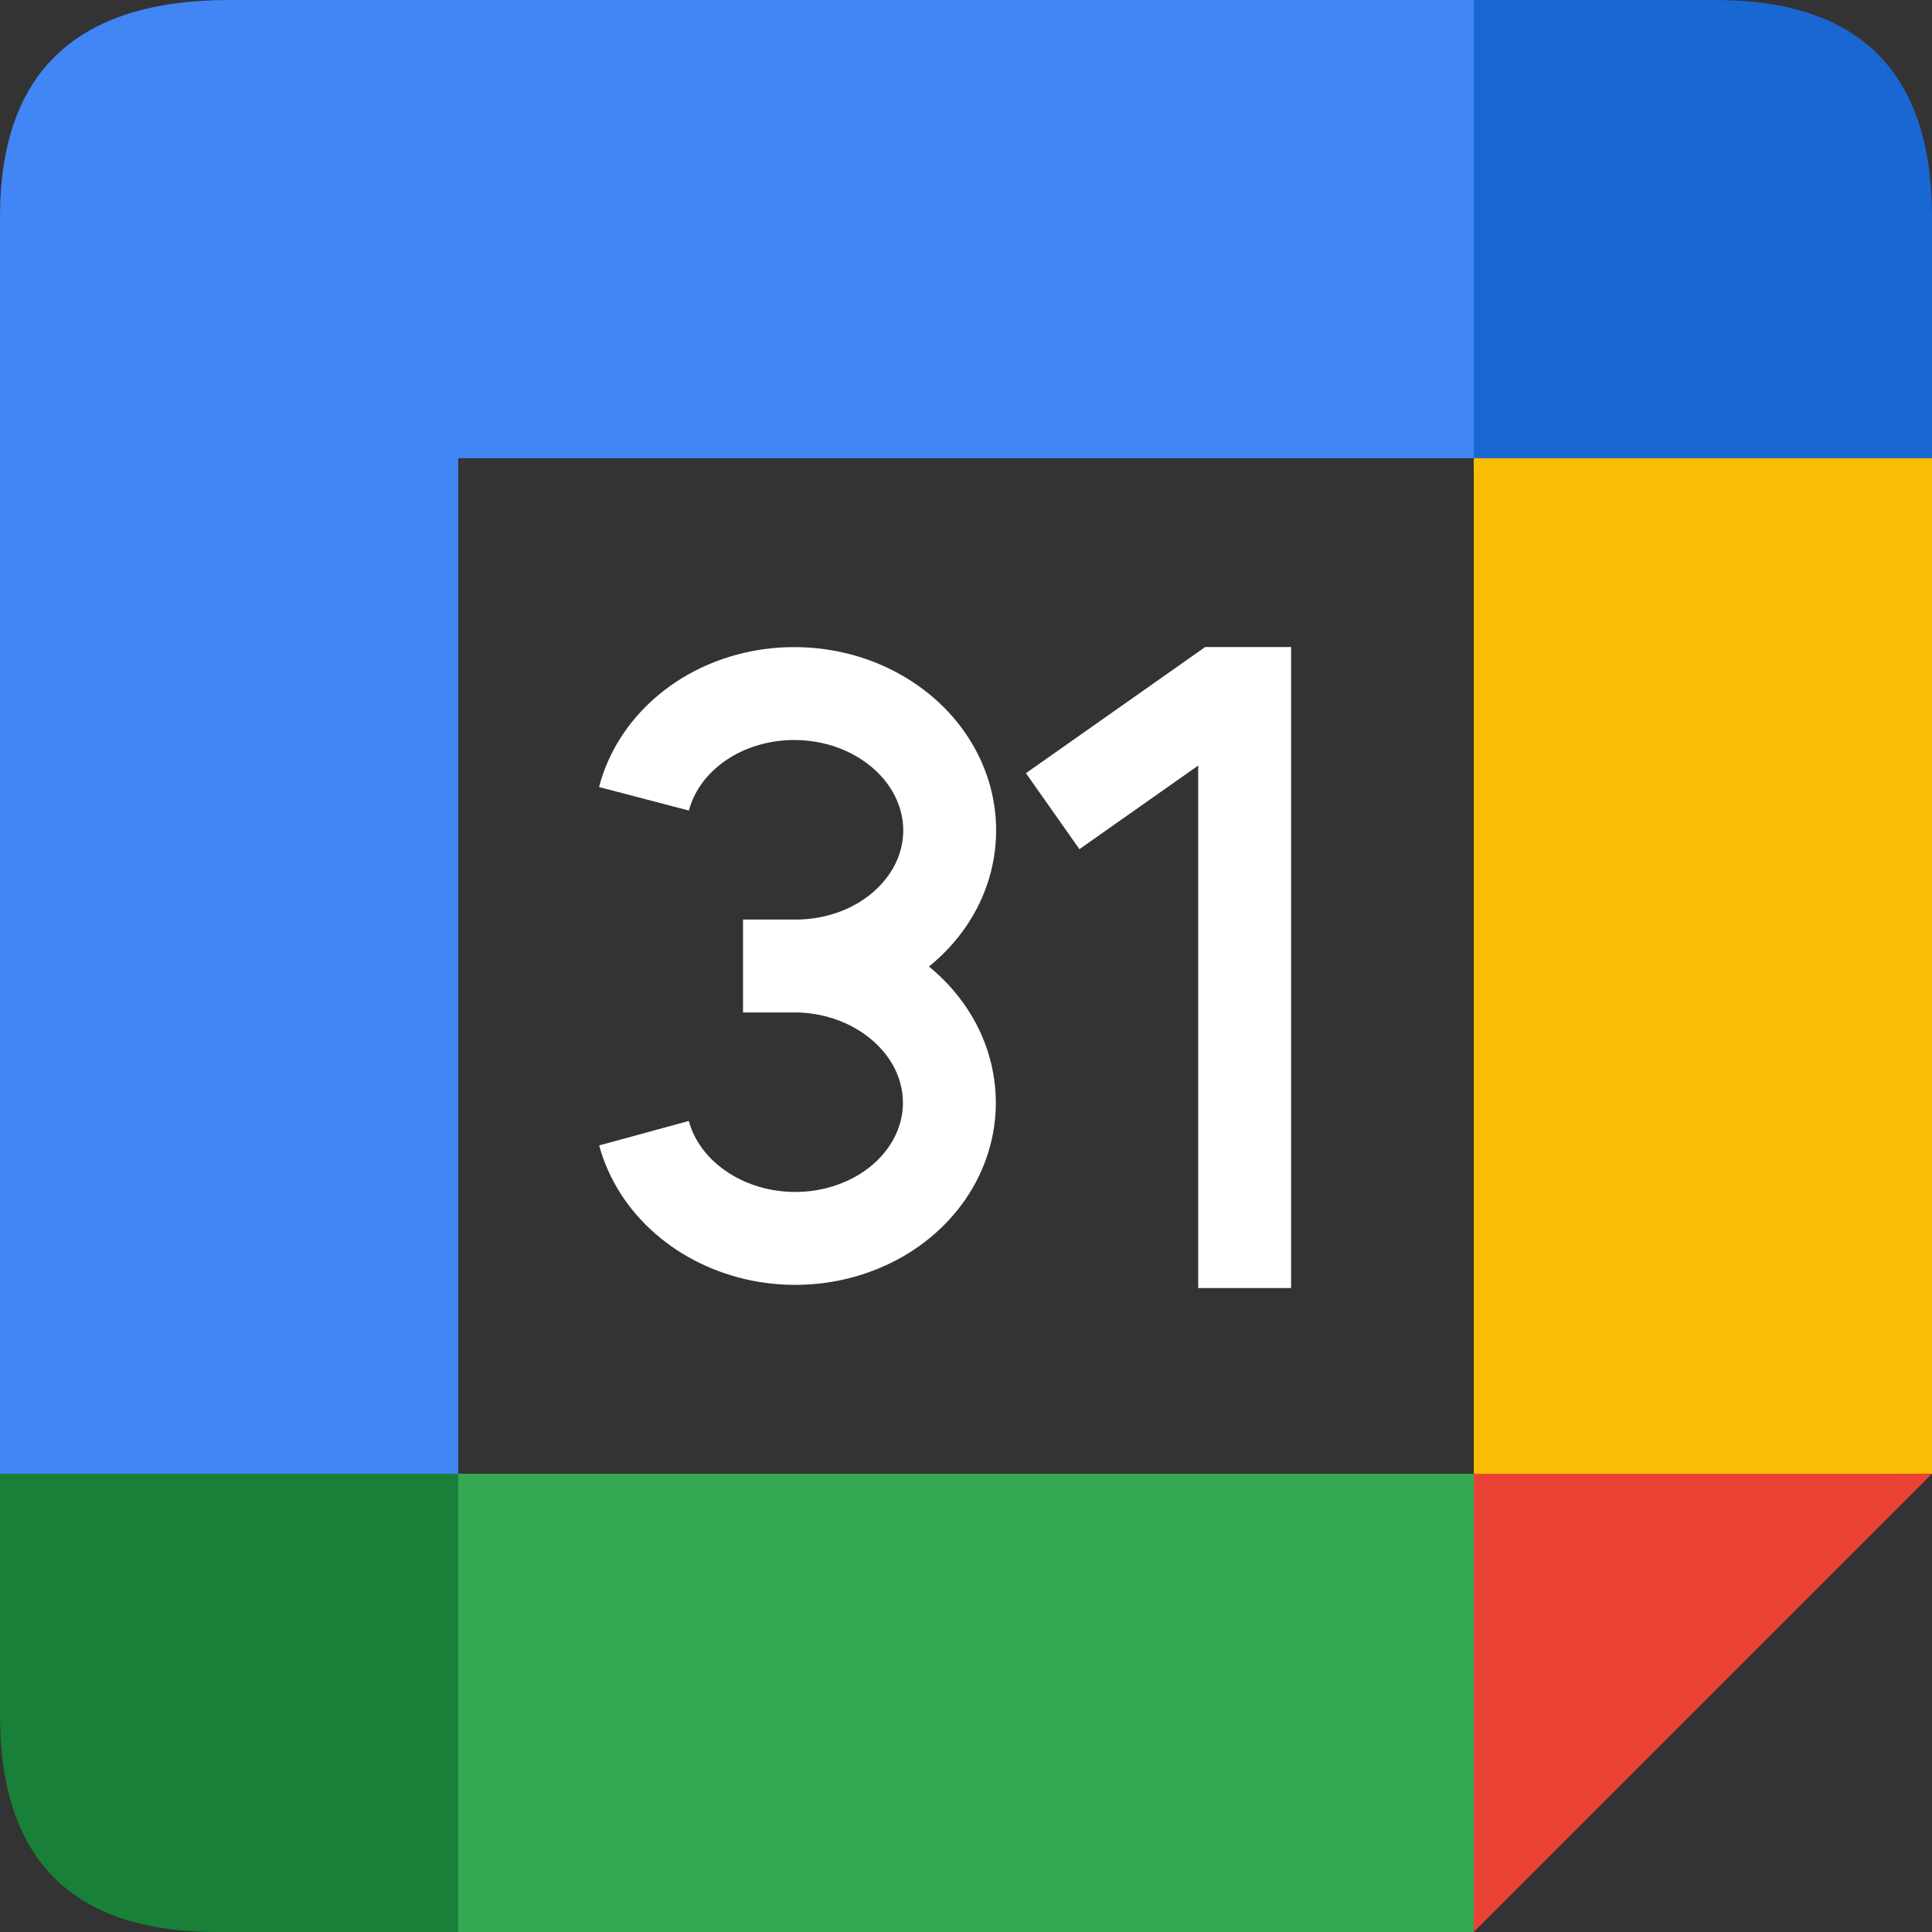
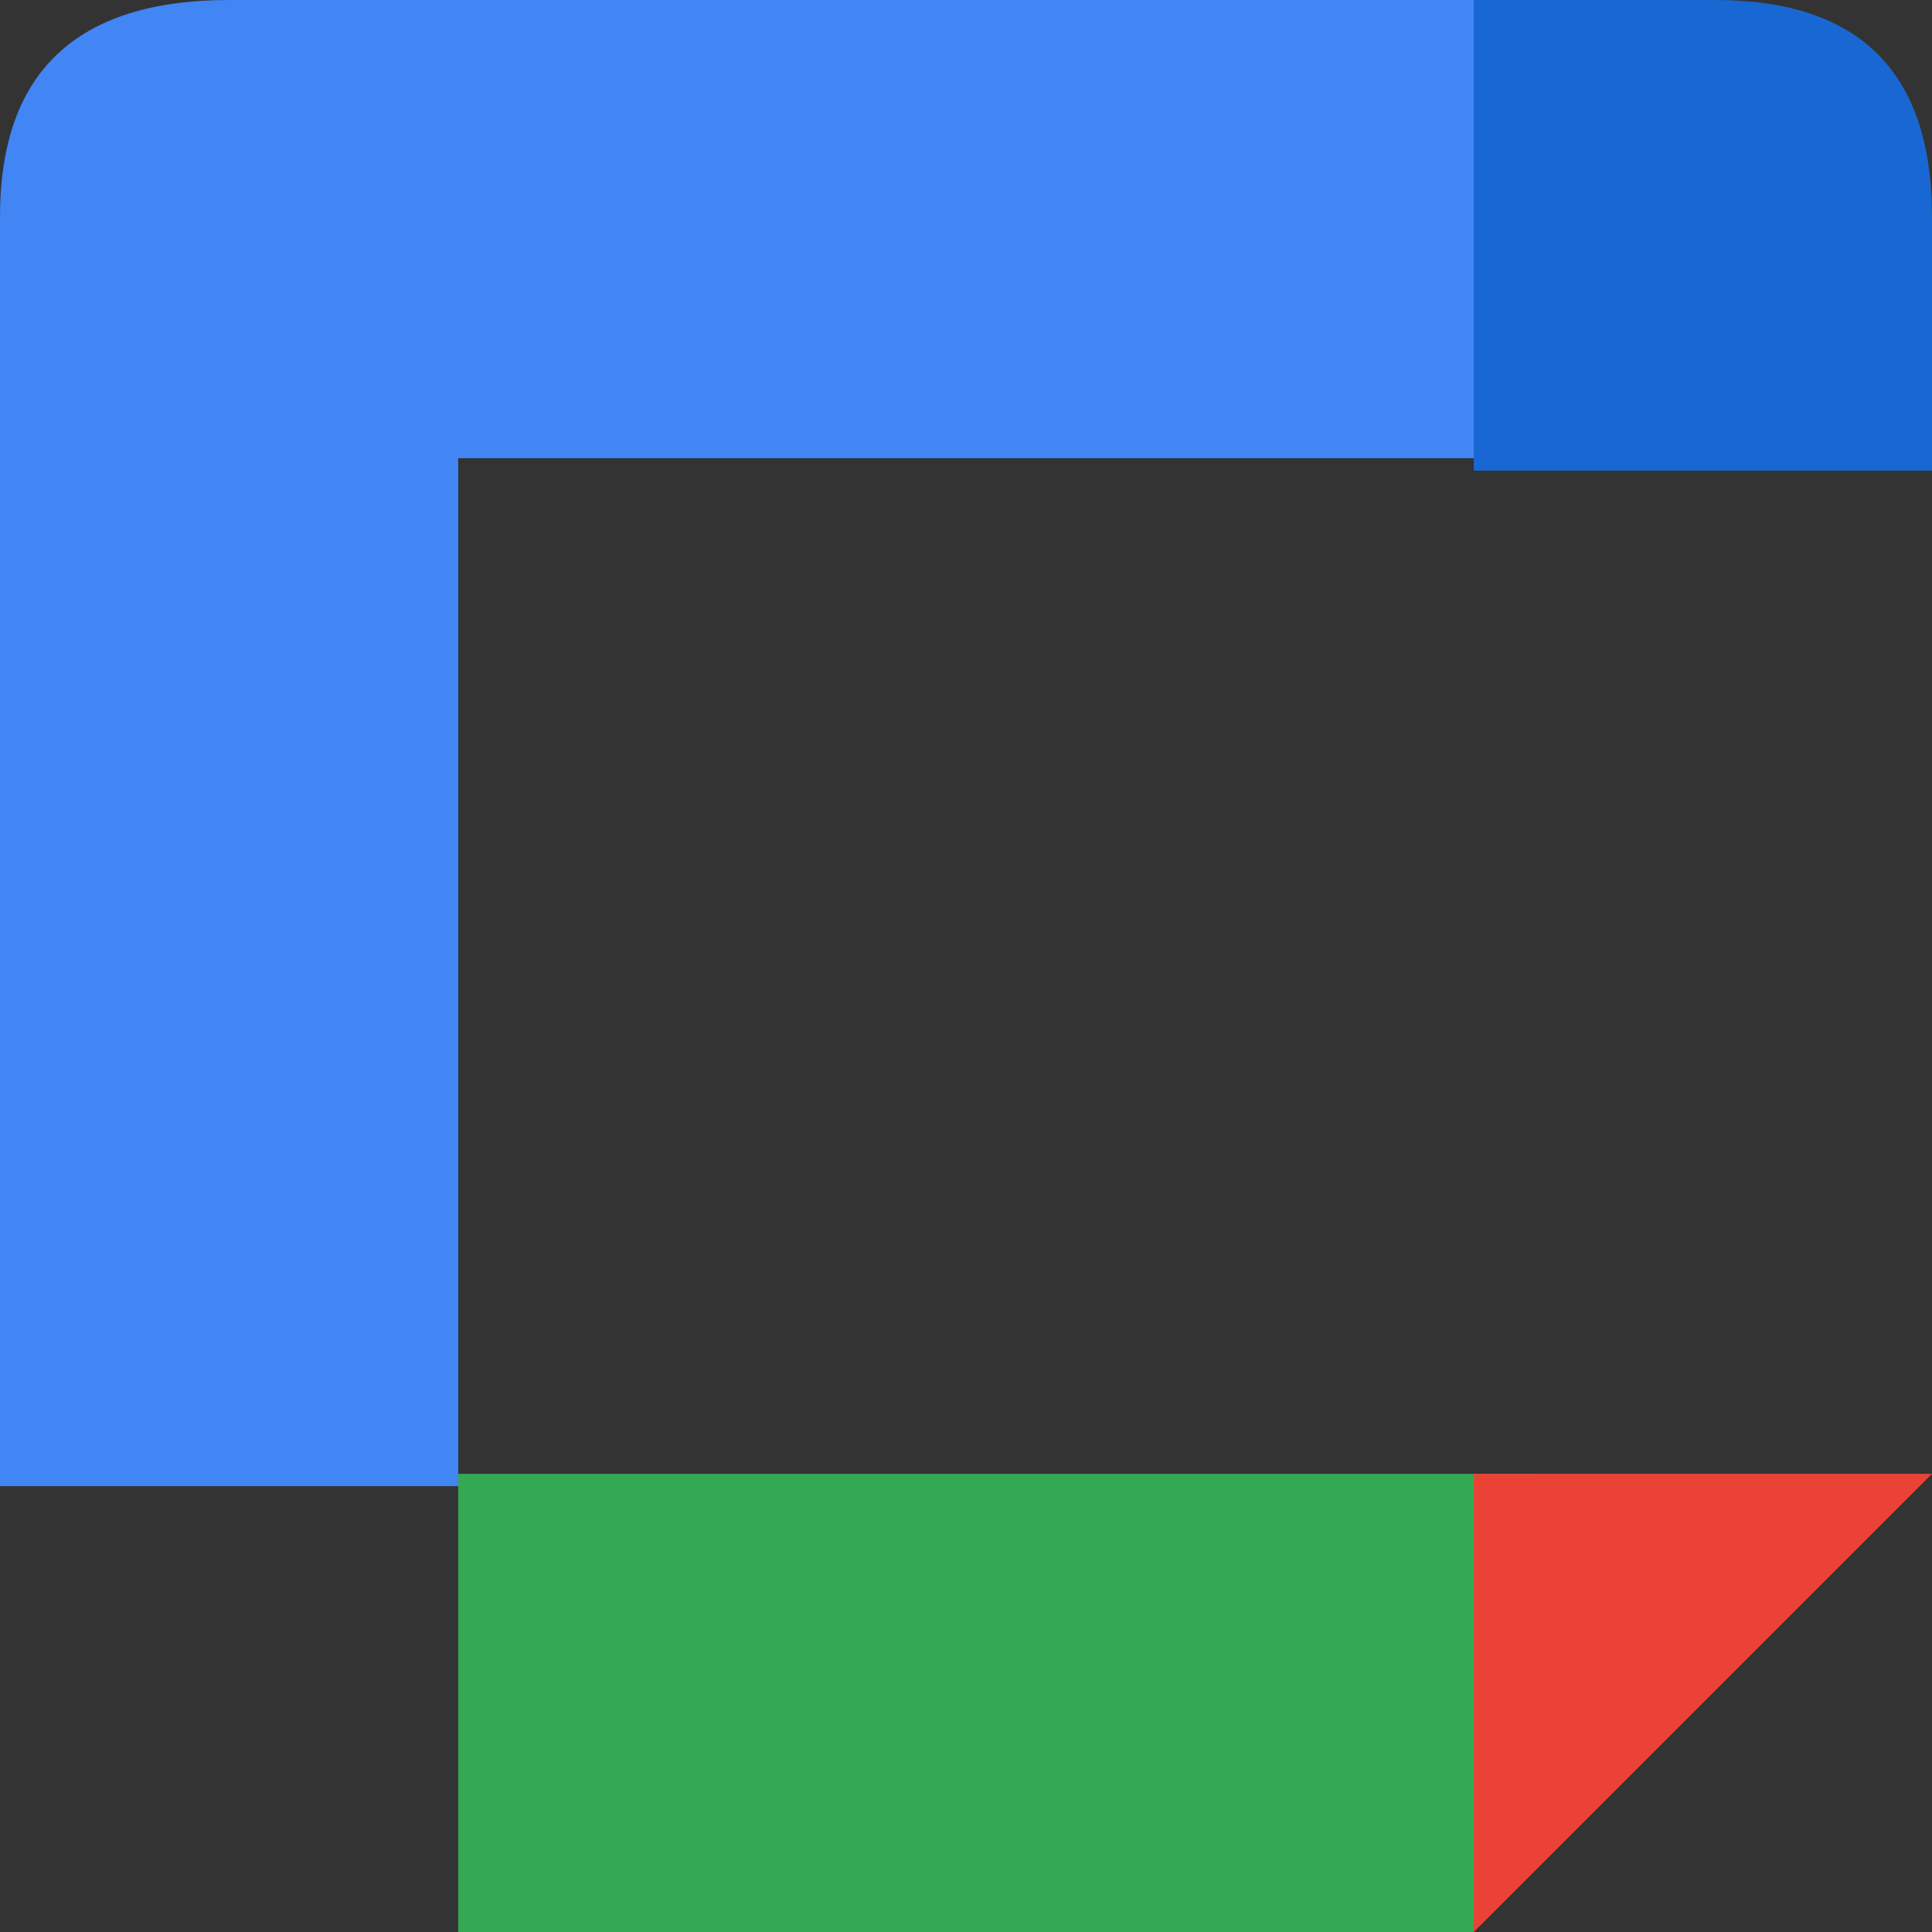
<svg xmlns="http://www.w3.org/2000/svg" width="22" height="22" viewBox="0 0 22 22" fill="none">
  <rect x="0" y="0" width="22" height="22" fill="#333333" stroke="none" />
  <path d="M0 2.468C0 0.823 0.87 0 2.609 0H16.923V5.218H5.218V16.923H0" fill="#4285F4" />
  <path d="M16.782 0V5.359H22V2.468C22 0.823 21.177 0 19.532 0" fill="#1967D2" />
-   <path d="M0 16.782V19.532C0 21.177 0.823 22 2.468 22H5.359V16.782" fill="#188038" />
  <path d="M17.488 16.782H5.218V22H16.782" fill="#34A853" />
-   <path d="M16.782 16.852V5.218H22V16.782" fill="#FBBC04" />
  <path d="M16.782 22V16.782H22" fill="#EA4335" />
-   <path d="M7.333 9.096C7.407 8.813 7.569 8.555 7.802 8.35C8.034 8.145 8.328 8.002 8.649 7.937C8.97 7.872 9.306 7.888 9.619 7.982C9.931 8.077 10.207 8.247 10.416 8.472C10.625 8.698 10.758 8.97 10.8 9.258C10.842 9.546 10.791 9.839 10.654 10.102C10.516 10.365 10.297 10.589 10.022 10.748C9.747 10.907 9.426 10.994 9.096 11M9.096 11H8.461M9.096 11C9.425 11.009 9.745 11.099 10.019 11.26C10.294 11.421 10.512 11.646 10.65 11.909C10.787 12.173 10.838 12.465 10.797 12.752C10.755 13.039 10.624 13.31 10.416 13.534C10.209 13.758 9.934 13.926 9.623 14.019C9.312 14.113 8.977 14.127 8.657 14.062C8.336 13.996 8.042 13.853 7.808 13.648C7.574 13.444 7.41 13.186 7.333 12.904M11.987 9.237L13.891 7.897H14.173V14.667" stroke="white" stroke-width="1.058" />
</svg>